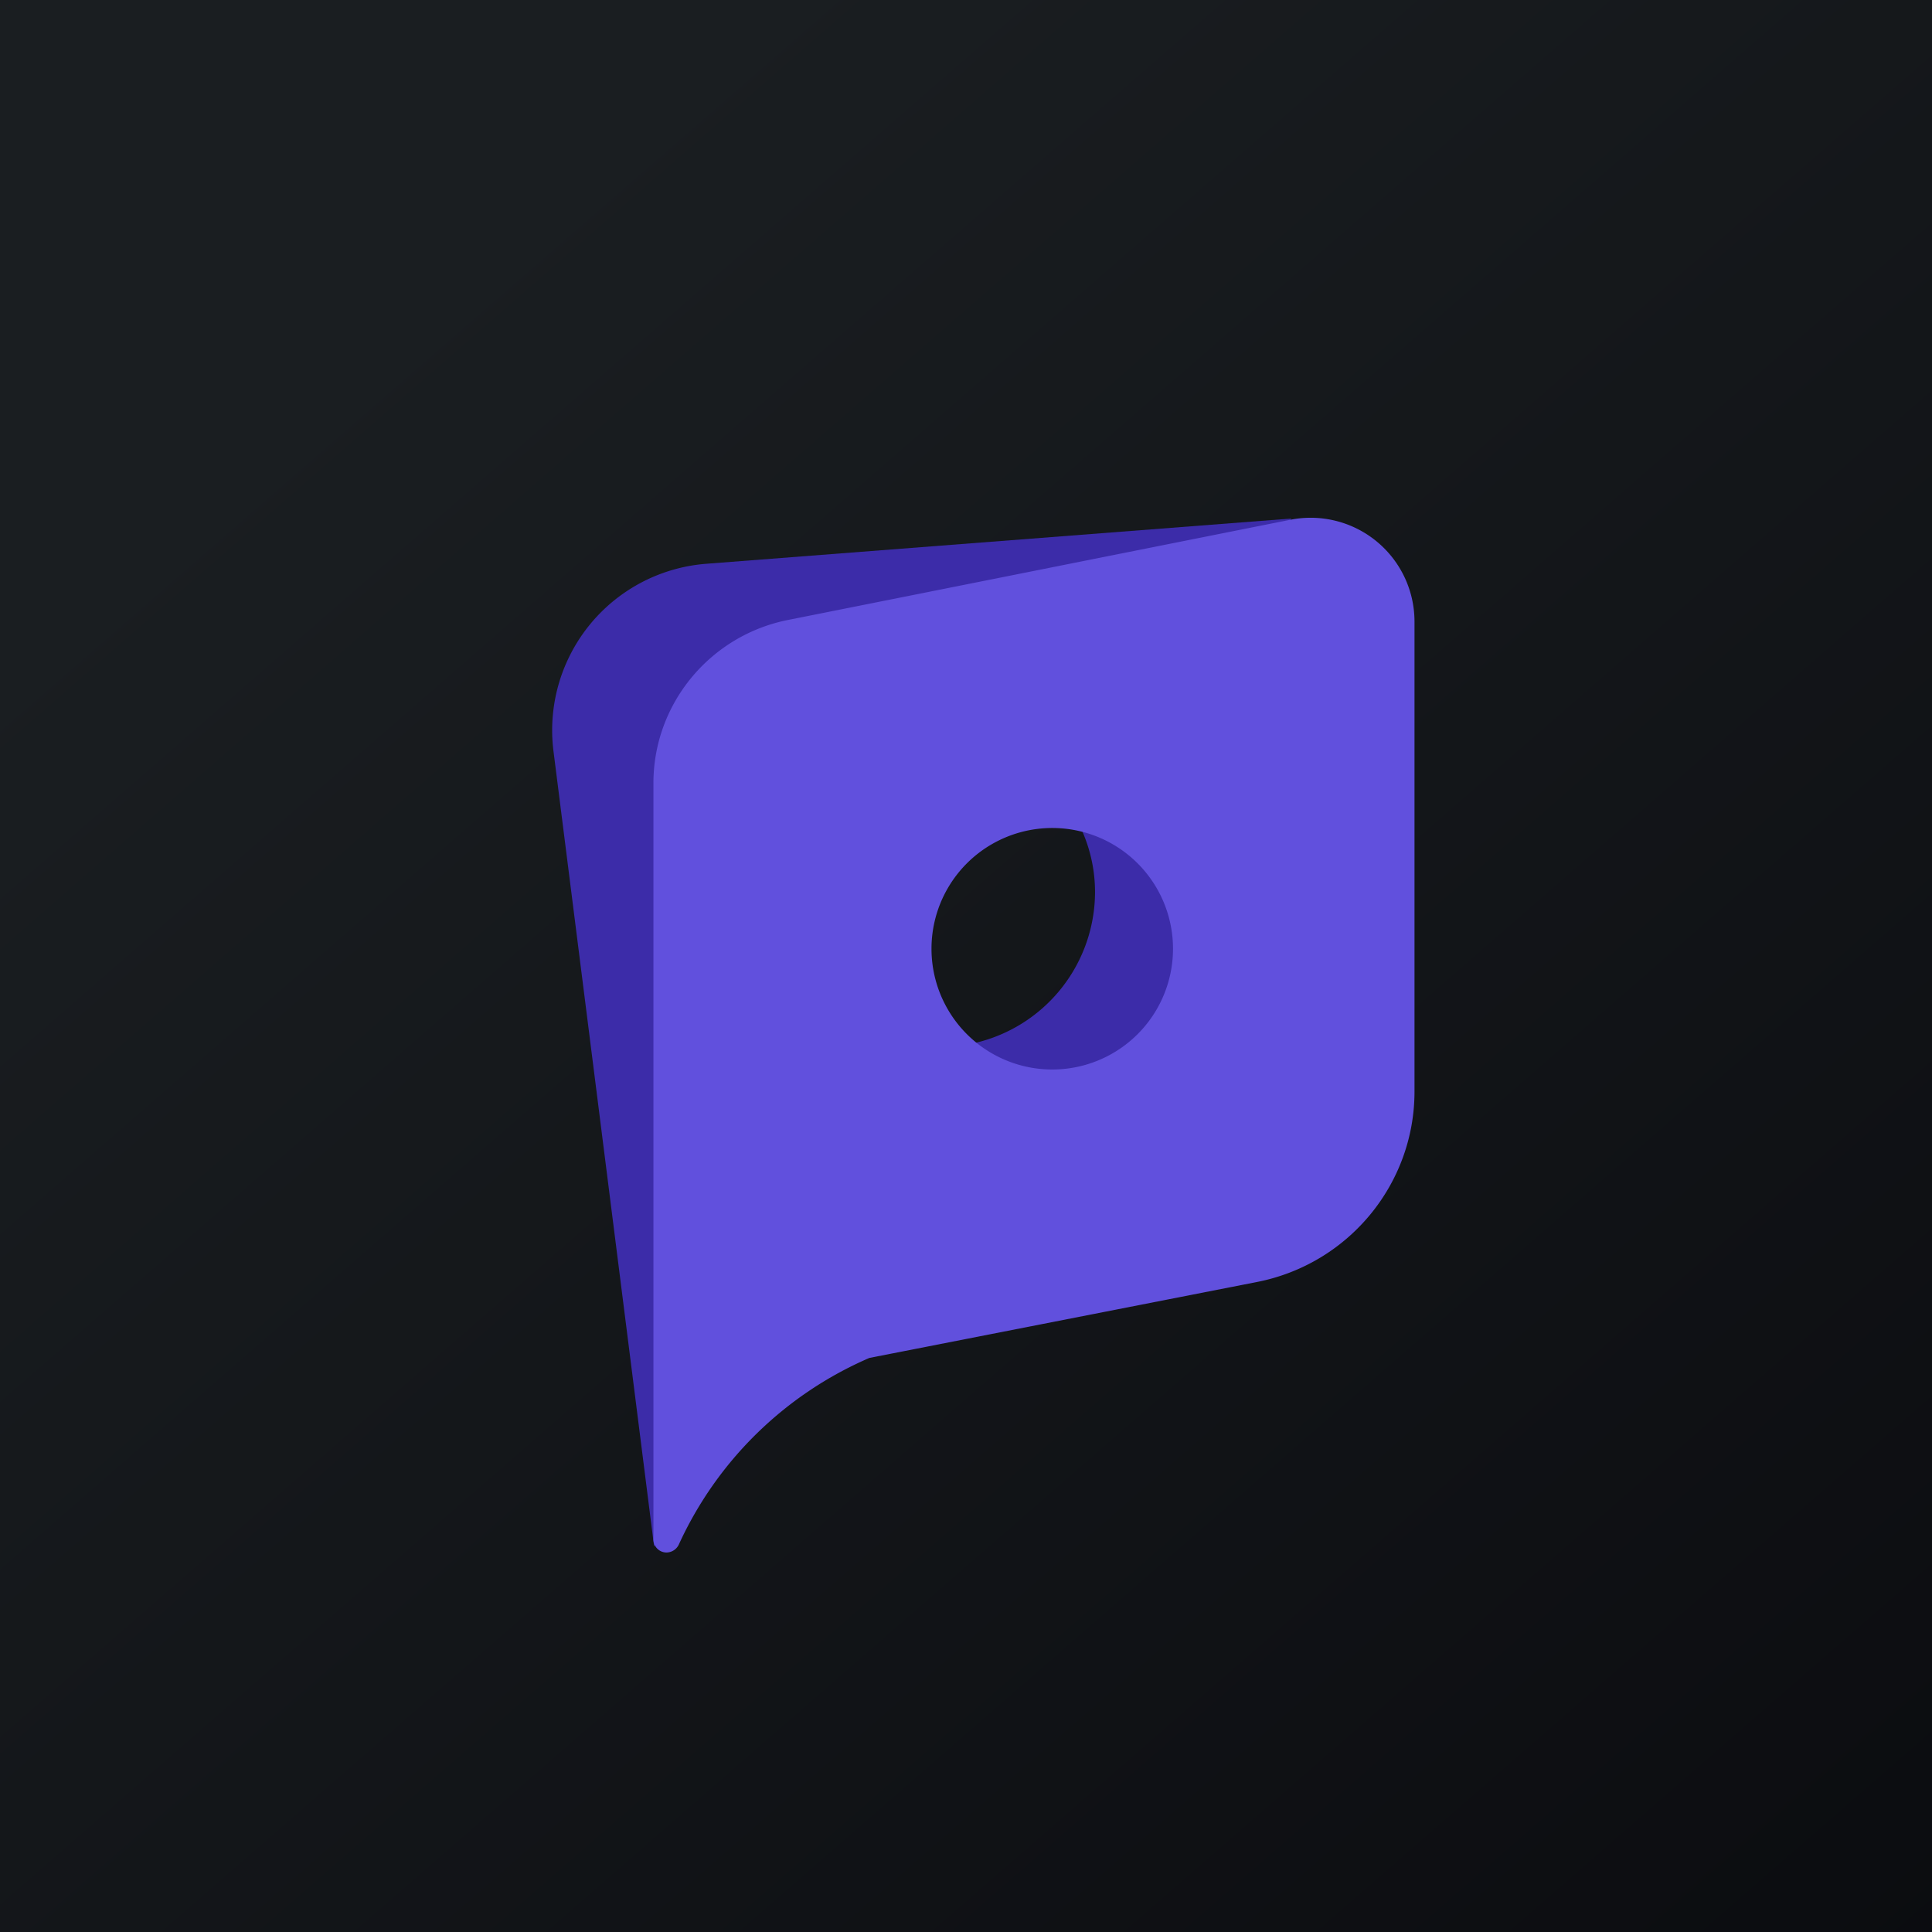
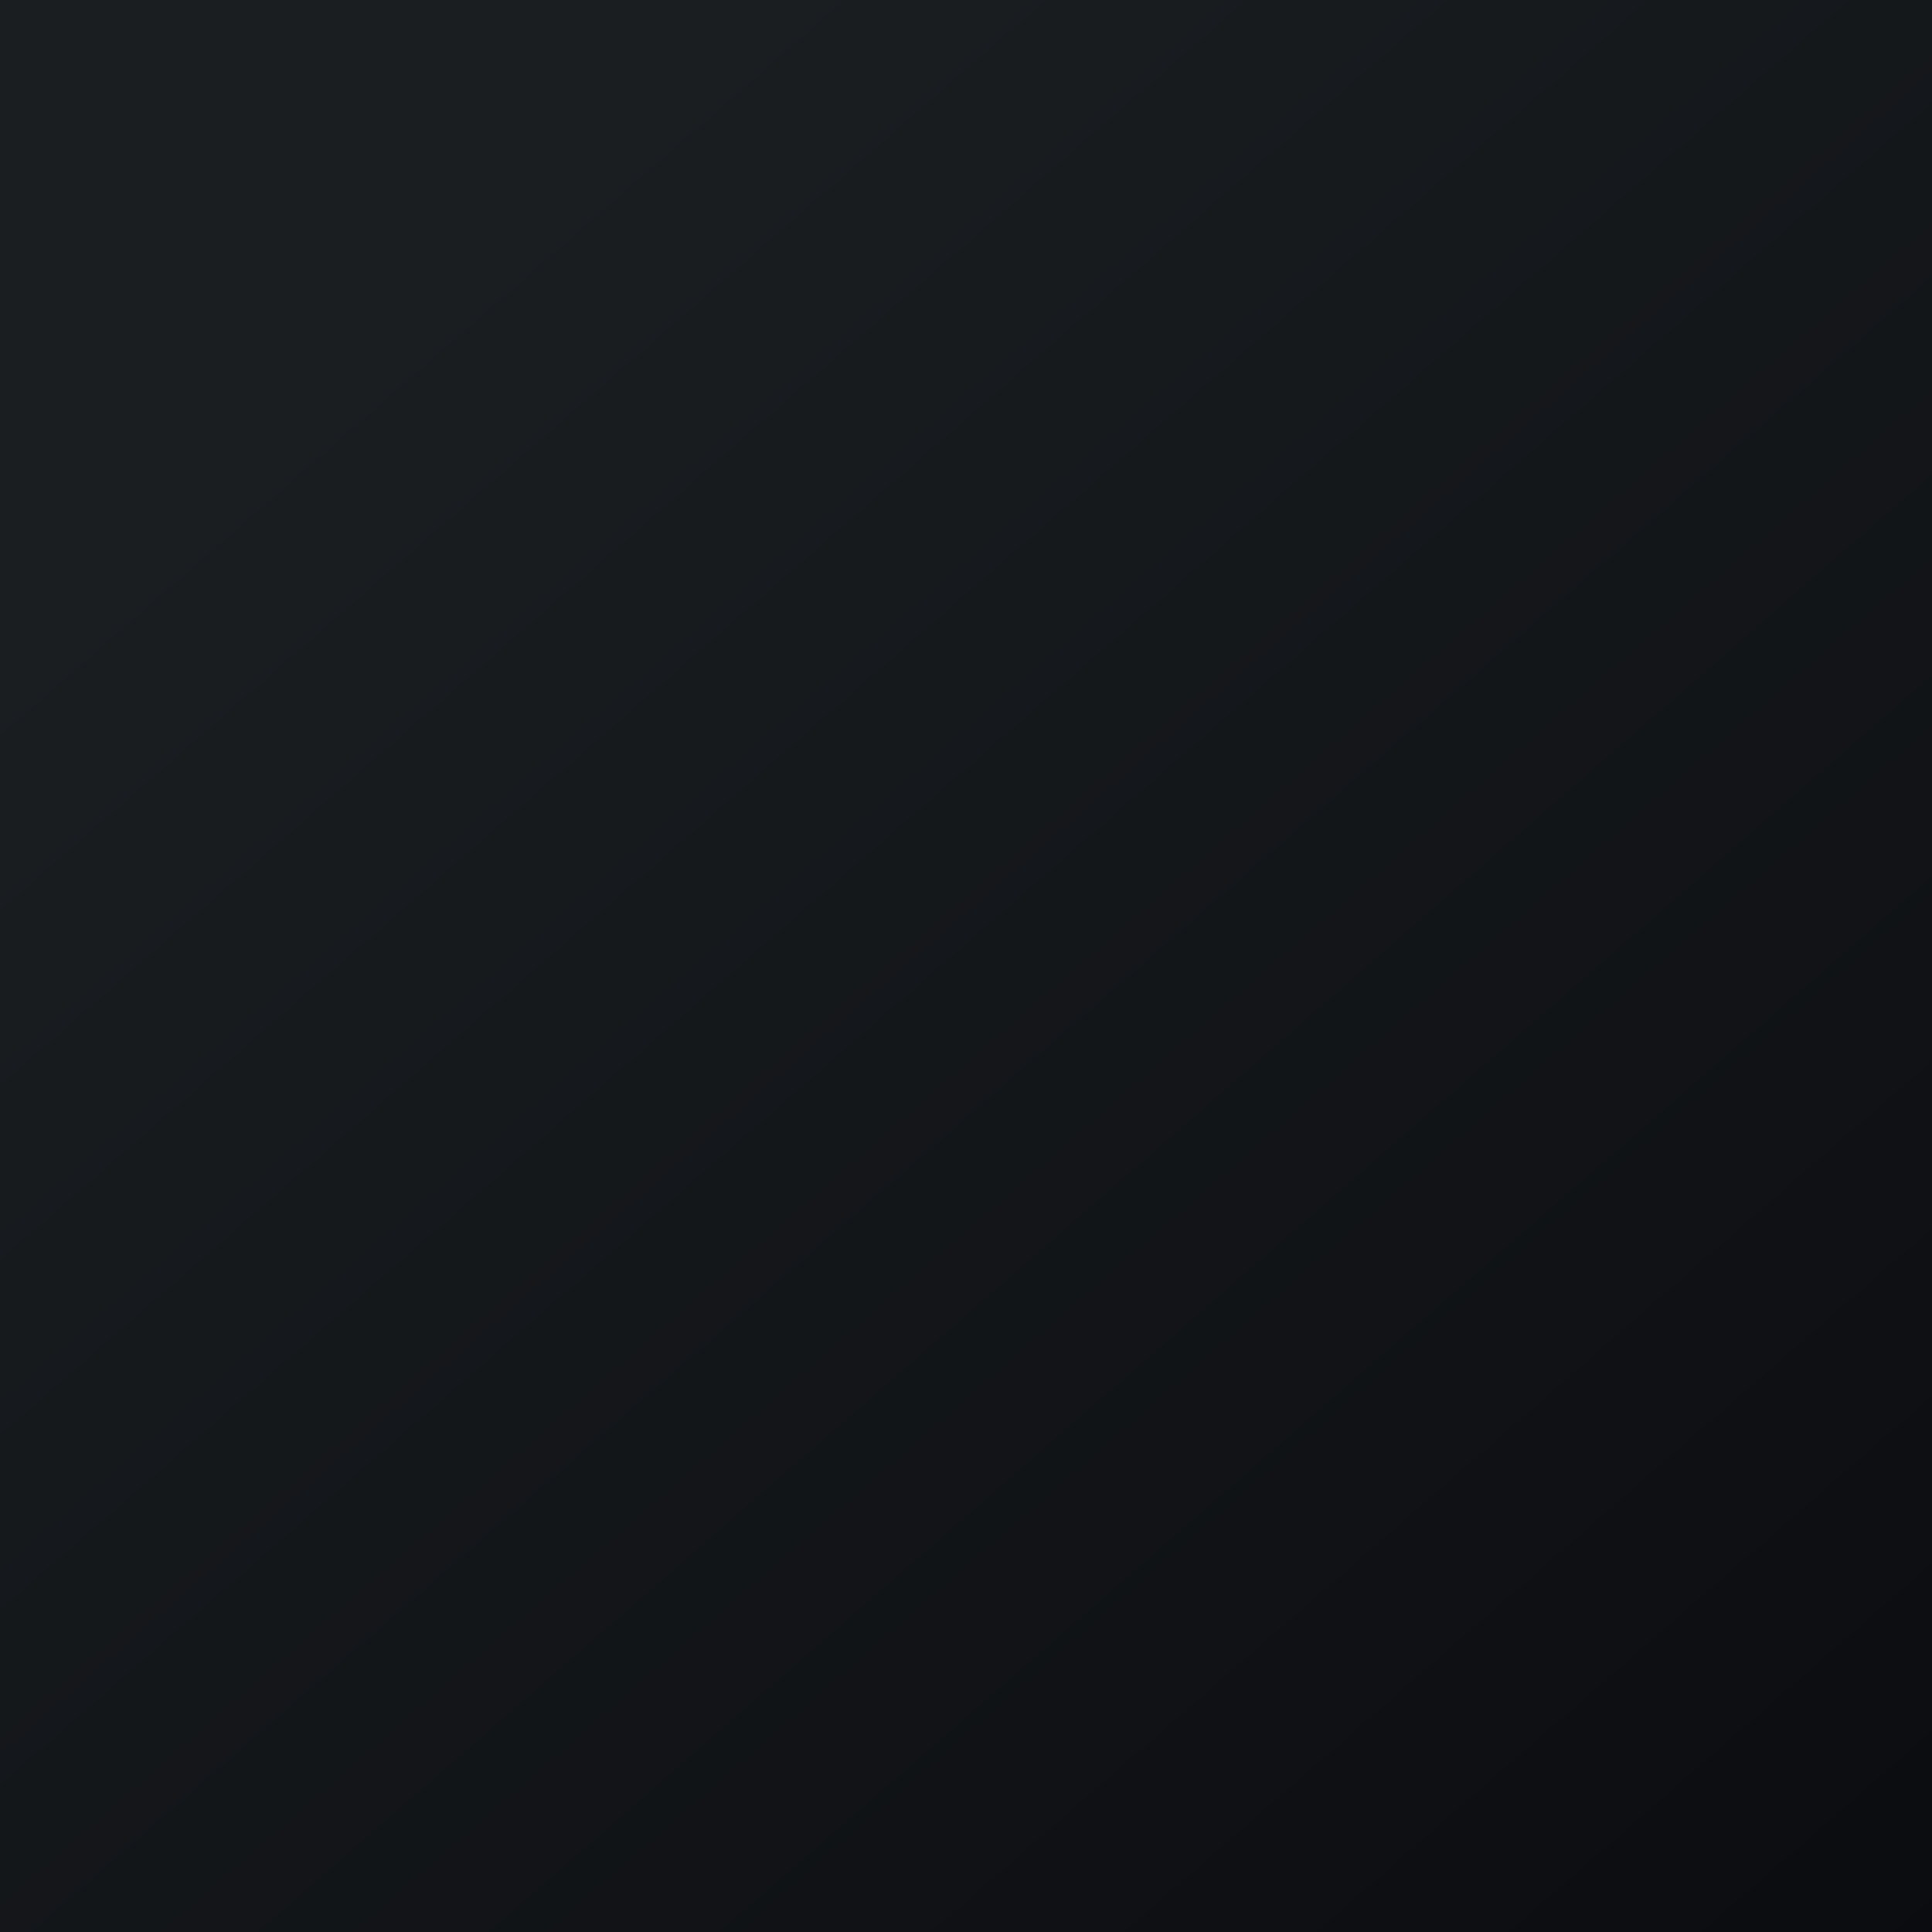
<svg xmlns="http://www.w3.org/2000/svg" width="56" height="56" viewBox="0 0 56 56">
  <path fill="url(#aahpzgnt1)" d="M0 0h56v56H0z" />
-   <path d="m18.96 44.83-2.92-23.08a4.84 4.84 0 0 1 4.45-5.41l16.94-1.31-6.86 8.82c.12.18-.56-.04-1.5-.33-1.72-.53-4.3-1.34-4.3-.46 0 .43.1 1 .21 1.64.33 1.9.73 4.22-1.33 3.87-1.36-.22-2.14 4.07-2.97 8.6-.5 2.8-1.03 5.7-1.72 7.66Zm12.78-18.97a4.5 4.5 0 0 1-3.78 4.43 4.52 4.52 0 0 0 8.57-1.99 4.5 4.5 0 0 0-5.26-4.42c.3.6.47 1.27.47 1.98Z" fill="#3C2CA9" />
-   <path d="M18.94 44.62V22.7c0-2.3 1.64-4.28 3.9-4.73l14.54-2.9A3.01 3.01 0 0 1 41 18v13.64c0 2.68-1.91 5-4.57 5.52l-11.23 2.2a10.76 10.76 0 0 0-5.52 5.4.4.4 0 0 1-.36.24.38.38 0 0 1-.38-.38ZM30.5 31a3.5 3.5 0 1 0 0-7 3.5 3.5 0 0 0 0 7Z" fill="#6150DD" />
  <defs>
    <linearGradient id="aahpzgnt1" x1="10.42" y1="9.71" x2="68.15" y2="76.02" gradientUnits="userSpaceOnUse">
      <stop stop-color="#1A1E21" />
      <stop offset="1" stop-color="#06060A" />
    </linearGradient>
  </defs>
</svg>